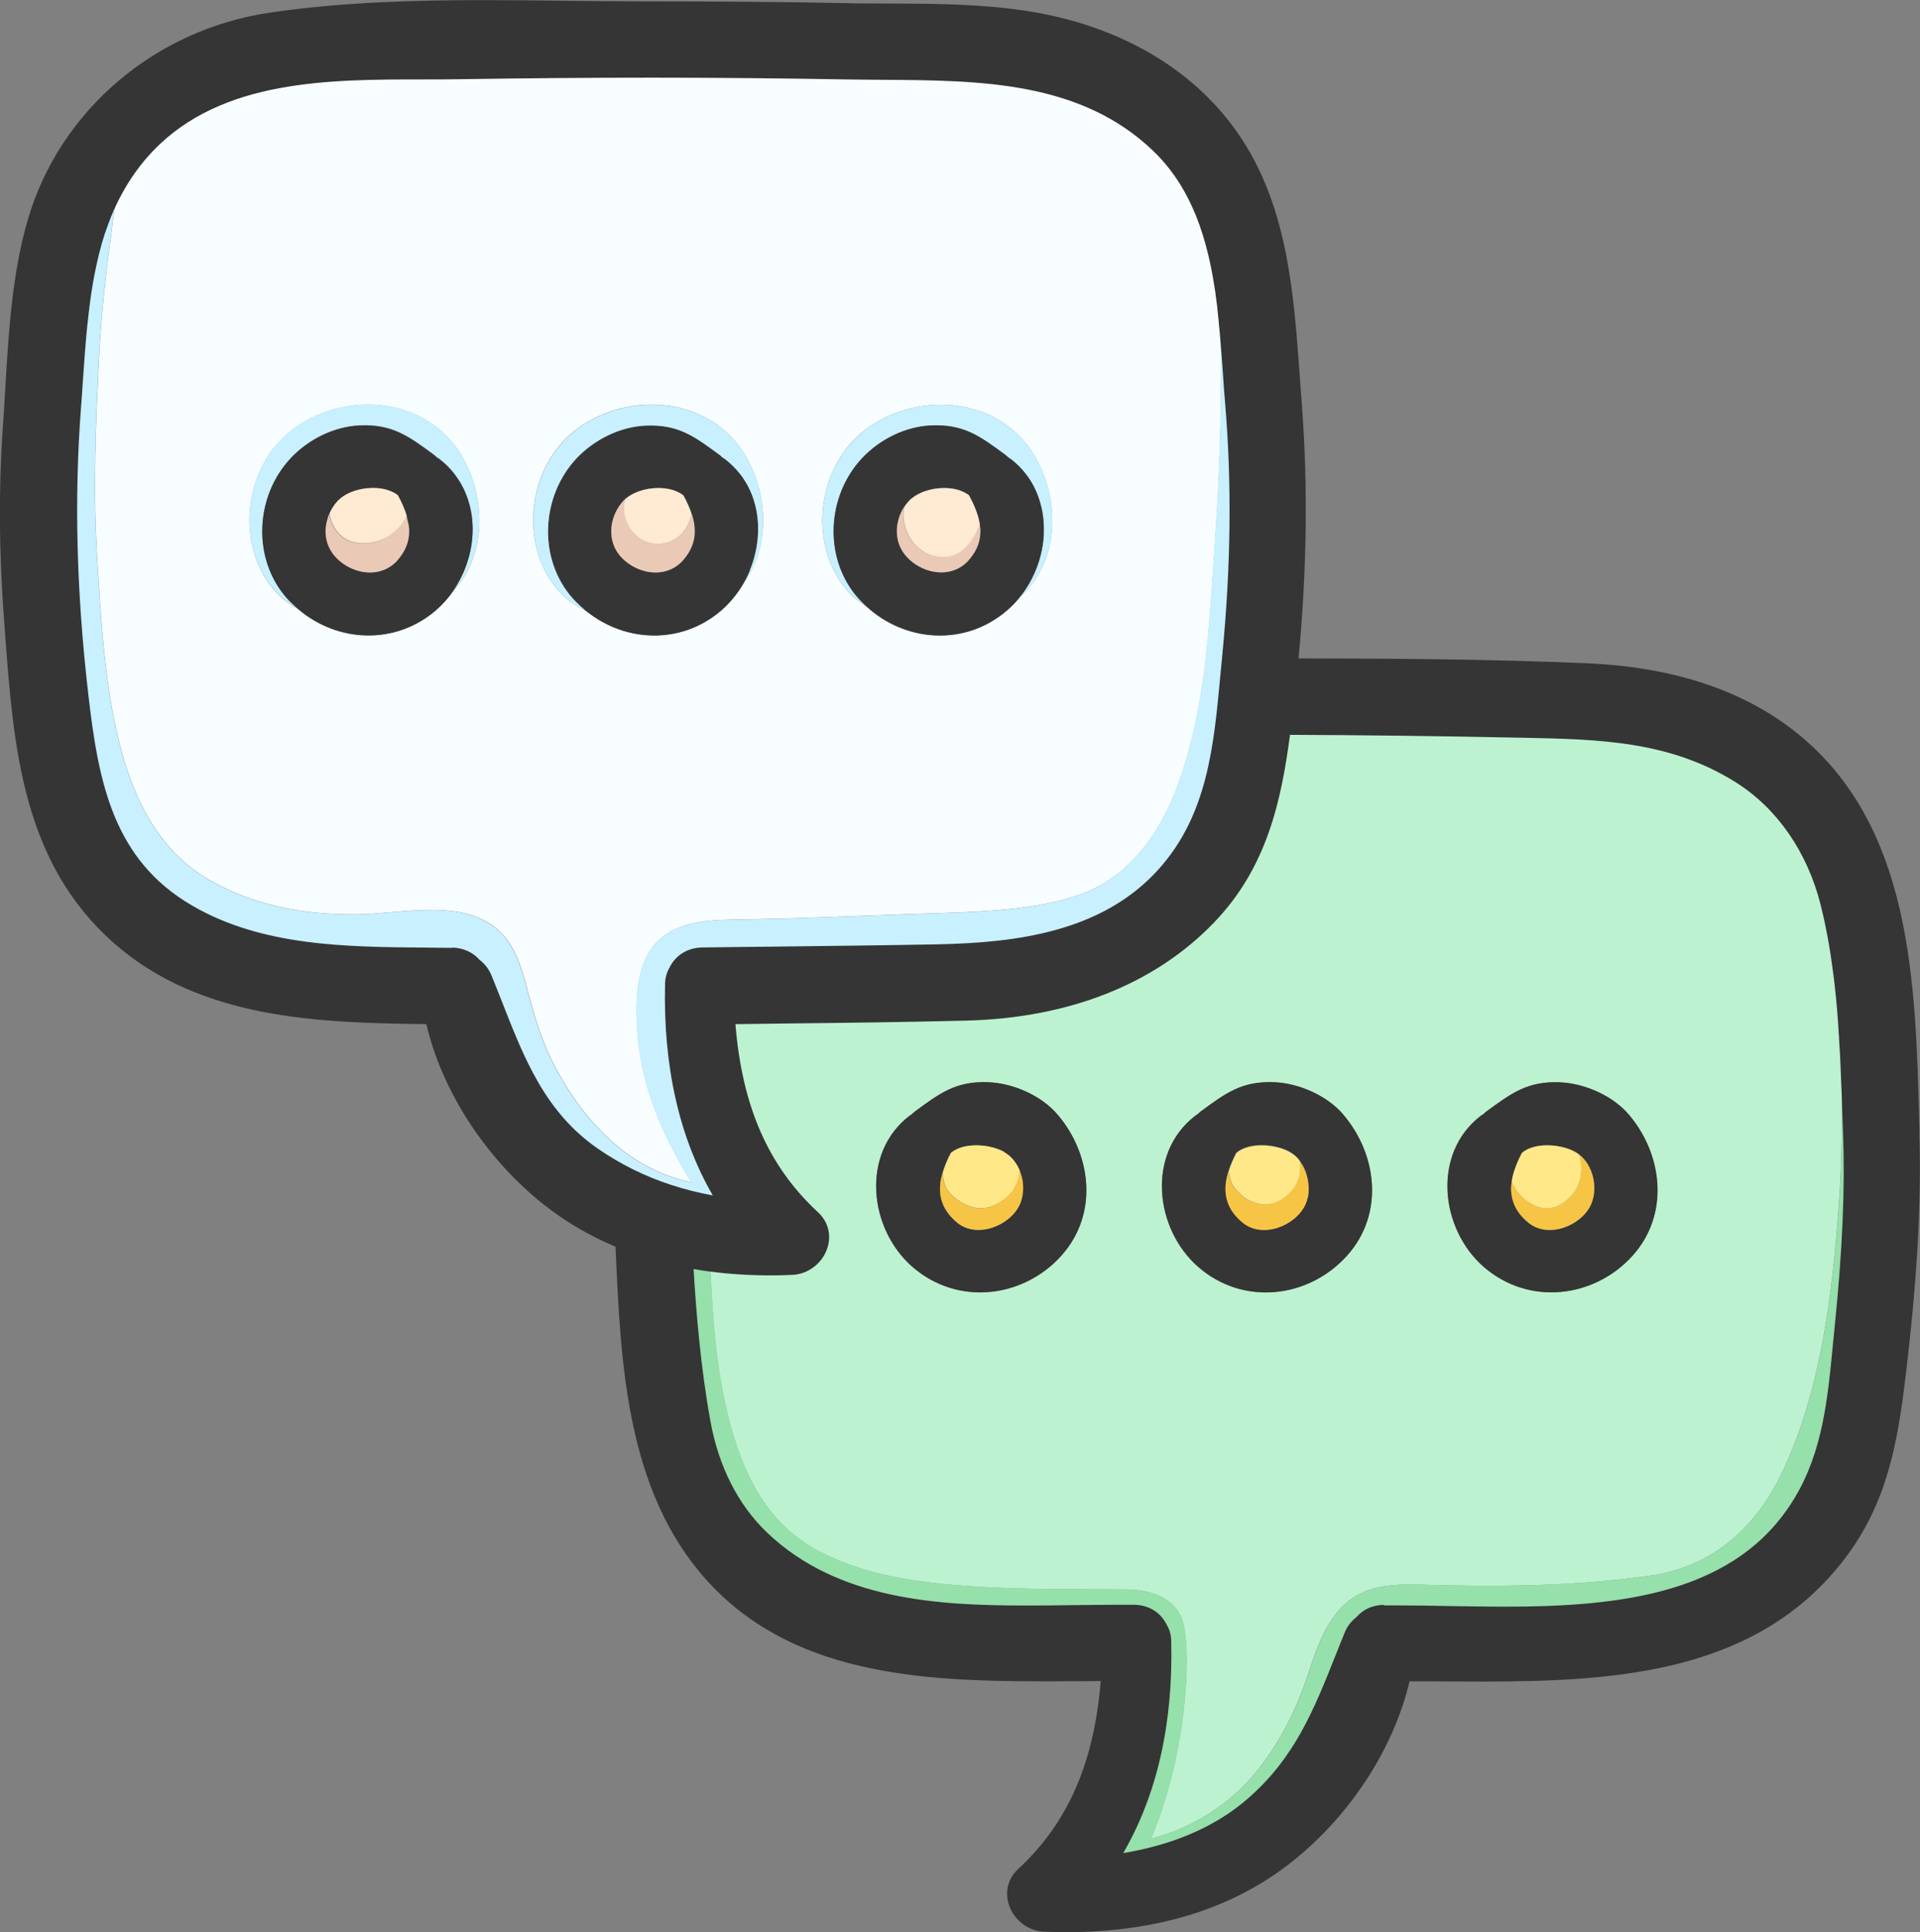
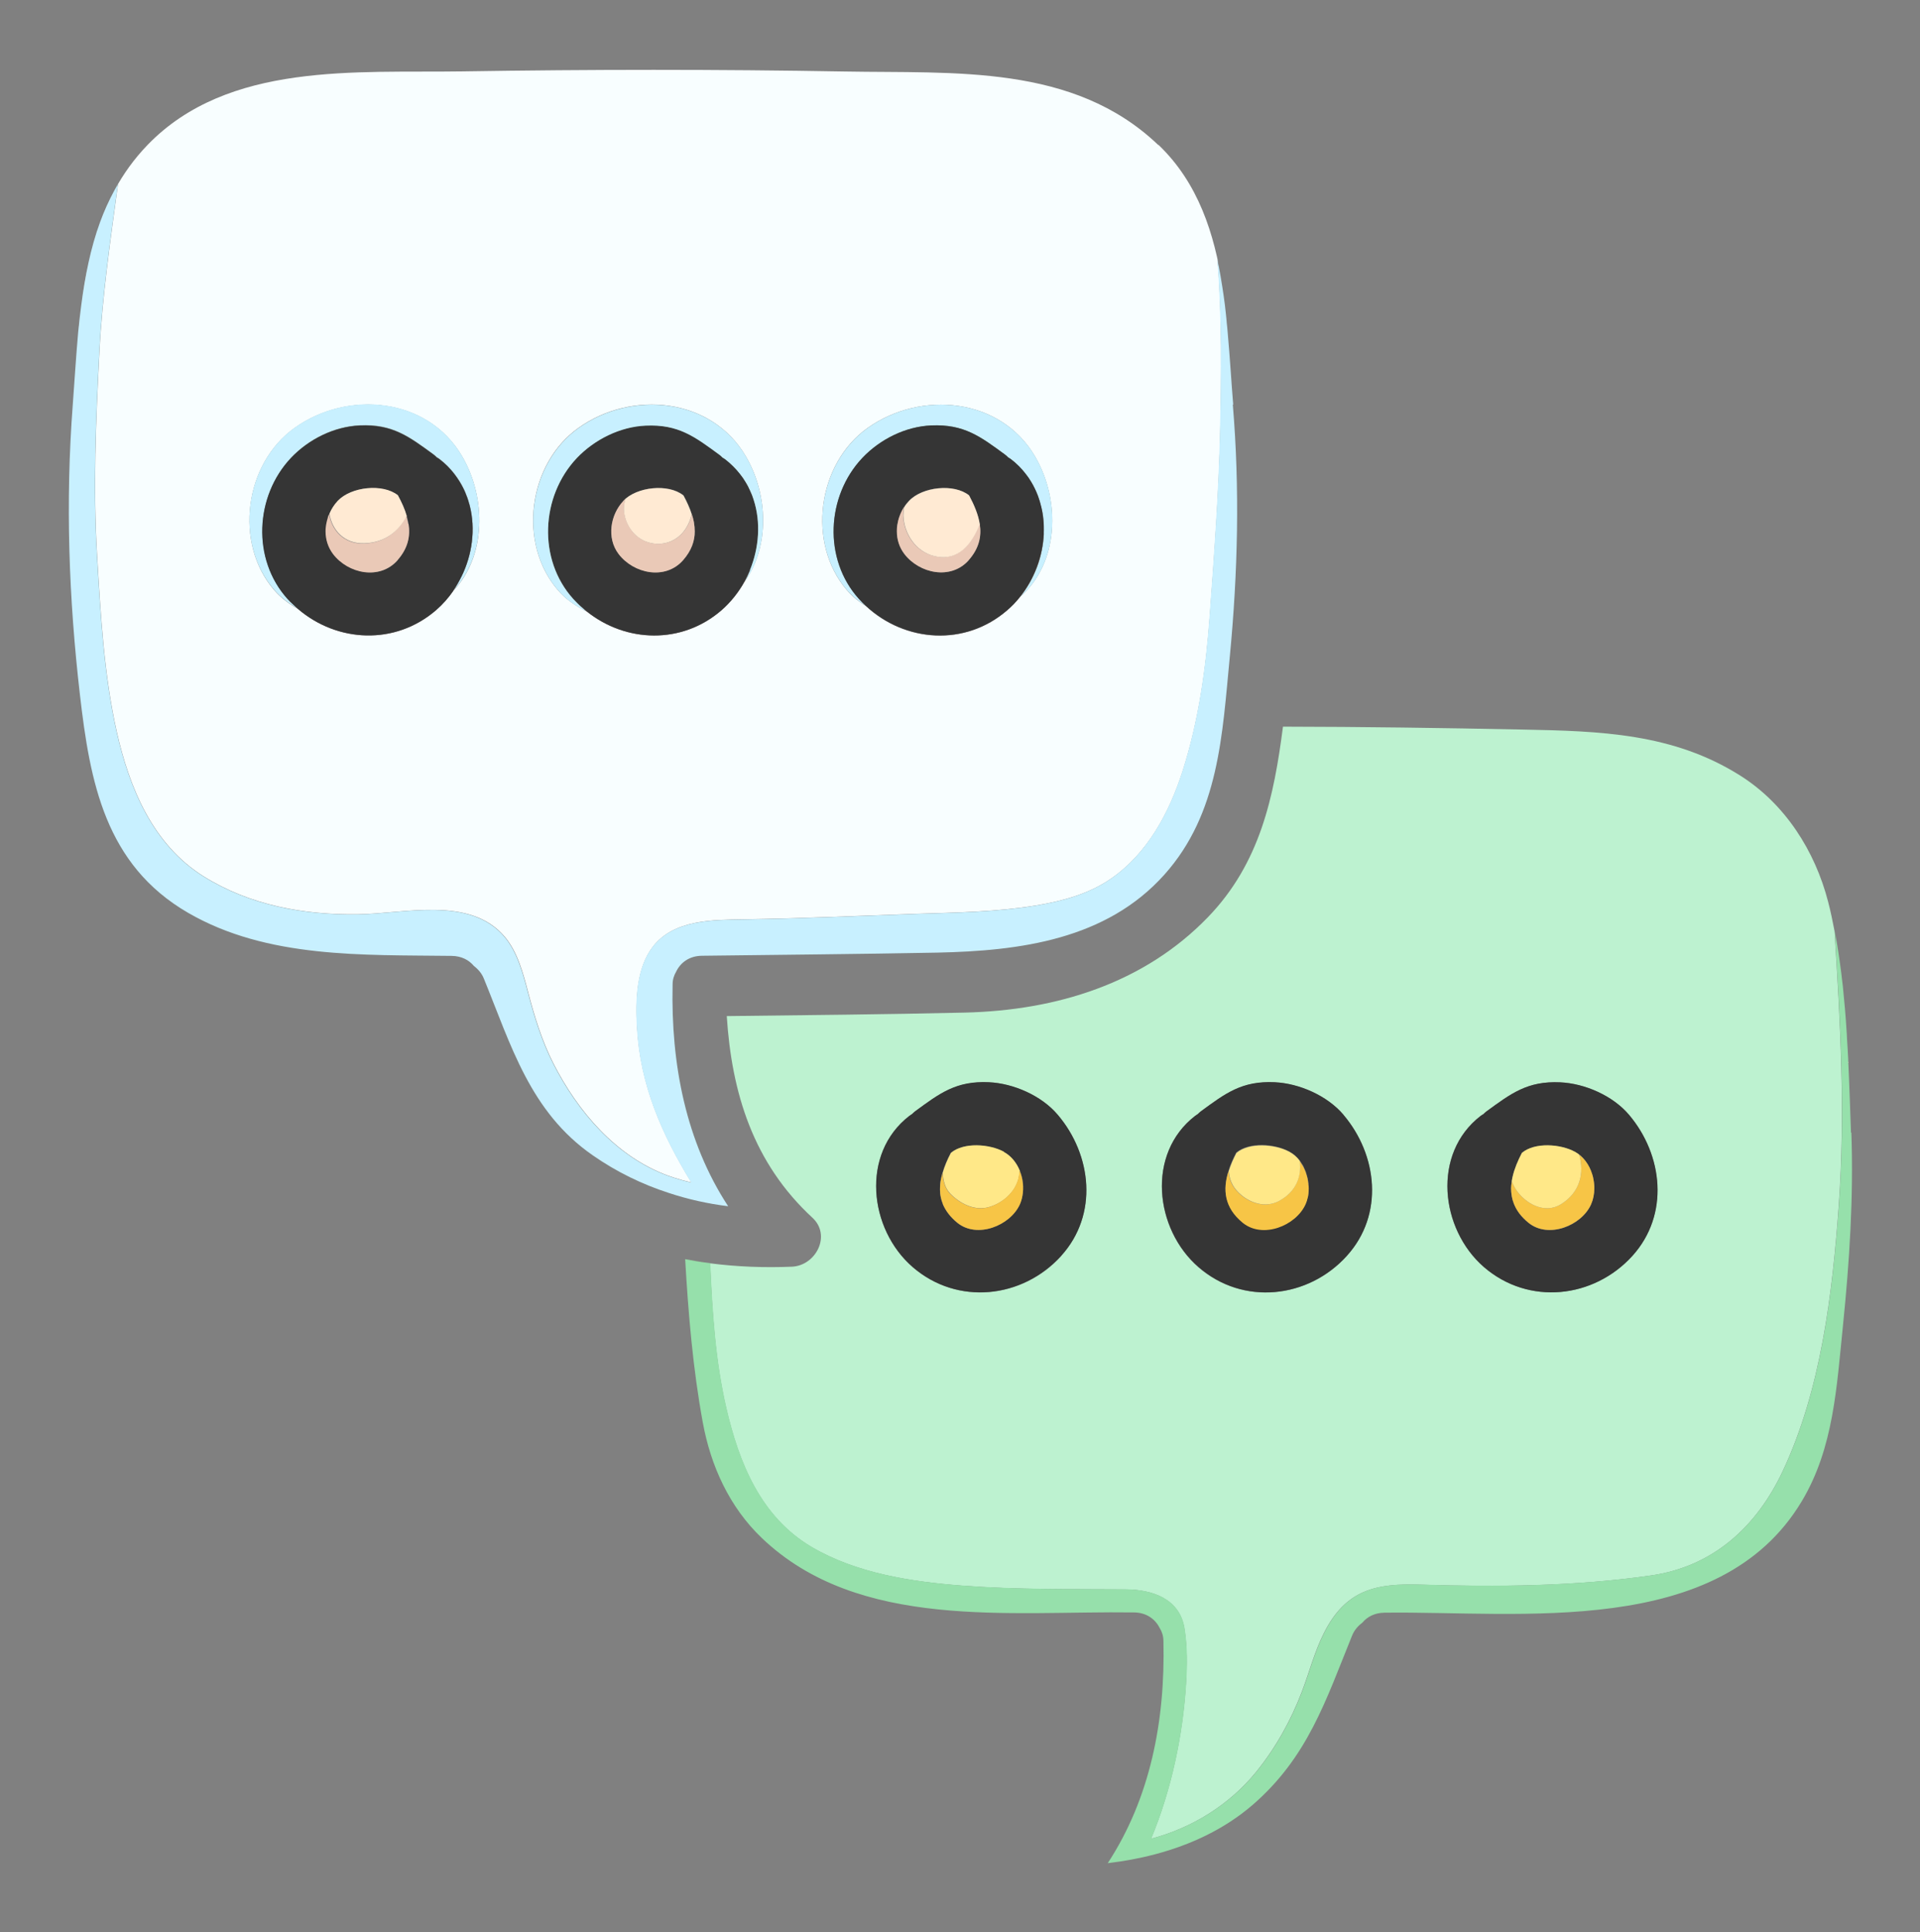
<svg xmlns="http://www.w3.org/2000/svg" id="uuid-00003be7-f1c2-4923-acd6-c965d4974a76" viewBox="0 0 152.75 153.74">
  <rect x="0" y="0" width="152.75" height="153.74" fill="#808080" stroke="none" />
  <g id="uuid-f3c8a464-ddc7-401e-ac19-ed2db7cfefad">
    <path d="m147.17,87.58c-.04-1.05-.08-2.12-.13-3.19.05,1.07.09,2.14.13,3.19Z" style="fill:#ff92b9; stroke-width:0px;" />
    <path d="m147.03,84.14c-.03-.51-.05-1.02-.09-1.52.03.51.07,1.02.09,1.52Z" style="fill:#ff92b9; stroke-width:0px;" />
    <path d="m146.94,82.61c0-.19-.02-.37-.03-.56.01.19.03.37.03.56Z" style="fill:#823703; stroke-width:0px;" />
    <path d="m146.6,78.47c-.04-.36-.08-.72-.13-1.09.05.36.09.72.13,1.09Z" style="fill:#823703; stroke-width:0px;" />
    <path d="m146.47,77.38c-.05-.38-.1-.77-.16-1.15.05.38.11.77.16,1.15Z" style="fill:#823703; stroke-width:0px;" />
    <path d="m145.95,74.08c.46,7.25.86,14.46.34,21.77-.51,7.08-1.41,14.71-4.46,21.2-2.09,4.45-5.55,7.6-10.48,8.31-6.01.87-12.27.92-18.34.73-3.5-.11-5.95.36-7.71,3.9-.73,1.46-1.14,3.07-1.72,4.59-.88,2.31-2.08,4.47-3.63,6.39-2.16,2.66-5.13,4.48-8.38,5.34,1.65-3.96,2.53-8.3,2.78-12.31.09-1.48.11-2.99-.13-4.46-.39-2.34-2.57-3.06-4.66-3.07-4.34-.03-8.68.03-13.02-.3-4.06-.31-8.41-.98-11.97-3.07-4.06-2.39-5.79-6.71-6.8-11.08-.87-3.77-1.11-7.64-1.28-11.5,2.15.28,4.34.36,6.52.27,1.9-.09,3.15-2.49,1.62-3.9-4.71-4.35-6.42-9.94-6.81-16.04,6.33-.08,12.66-.13,18.99-.28,7.21-.18,14.17-2.3,19.28-7.58,4.16-4.3,5.26-9.58,5.98-15.17,6.34.01,12.69.1,19.04.23,6.16.12,11.99.28,17.35,3.67,3.57,2.26,5.94,6,6.98,10.03.2.76.36,1.54.51,2.33Zm-16.08,25.84c2.95-3.27,2.43-8.02-.28-11.22-1.29-1.52-3.51-2.49-5.47-2.58-2.6-.11-3.9.87-5.89,2.33-.08.06-.15.13-.22.2-.07.04-.15.09-.22.14-3.89,3-3.22,9.01.26,12.03,3.56,3.08,8.74,2.5,11.82-.9Zm-22.72,0c2.96-3.27,2.44-8.02-.28-11.22-1.29-1.52-3.51-2.49-5.47-2.58-2.61-.11-3.9.87-5.89,2.33-.09.06-.15.13-.22.2-.07.05-.15.09-.22.15-3.88,3-3.22,9.01.27,12.03,3.55,3.09,8.74,2.5,11.81-.9Zm-22.72,0c2.95-3.27,2.43-8.02-.28-11.22-1.28-1.52-3.51-2.49-5.47-2.58-2.61-.11-3.9.87-5.89,2.33-.09.06-.15.13-.22.2-.07.05-.15.09-.22.15-3.88,3-3.22,9.01.27,12.03,3.56,3.08,8.74,2.5,11.82-.9Z" style="fill:#bdf2d0; stroke-width:0px;" />
    <path d="m145.99,74.26c.09.49.18.98.26,1.48-.08-.5-.16-.99-.26-1.48Z" style="fill:#ff92b9; stroke-width:0px;" />
    <path d="m129.6,88.7c2.71,3.2,3.23,7.95.28,11.22-3.07,3.4-8.26,3.98-11.82.9-3.48-3.02-4.15-9.03-.26-12.03.07-.05.14-.1.22-.14.07-.07.14-.14.22-.2,2-1.46,3.29-2.45,5.89-2.33,1.97.09,4.19,1.07,5.47,2.58Zm-3.02,7.13c.18-.39.26-.84.26-1.29,0-.11,0-.24-.02-.35v-.02c-.01-.12-.03-.25-.06-.37-.02-.12-.05-.24-.09-.36-.23-.75-.7-1.42-1.38-1.79-1.15-.62-3.19-.77-4.21.09-.65,1.25-1.06,2.53-.75,3.71.02.07.04.14.07.21.01.03.02.07.03.1.21.55.58,1.06,1.17,1.54,1.58,1.29,4.22.24,4.98-1.46Z" style="fill:#353535; stroke-width:0px;" />
    <path d="m126.84,94.54c0,.46-.09.9-.26,1.29-.76,1.7-3.4,2.75-4.98,1.46-.59-.48-.96-.99-1.17-1.54-.01-.03-.03-.07-.03-.1-.03-.07-.05-.13-.07-.21-.12-.47-.13-.96-.05-1.46.07.22.18.44.31.65.73,1.13,2.28,2,3.58,1.2,1.54-.96,1.89-2.49,1.47-3.94.49.38.84.94,1.03,1.54.03.11.07.24.09.36s.05.25.06.37v.02c.01.11.02.24.02.35Z" style="fill:#f7c546; stroke-width:0px;" />
    <path d="m126.84,94.54c0-.11,0-.24-.02-.35.01.11.02.24.02.35Z" style="fill:#ffe888; stroke-width:0px;" />
    <path d="m126.82,94.17c-.01-.12-.03-.25-.06-.37.03.12.05.25.06.37Z" style="fill:#ffe888; stroke-width:0px;" />
    <path d="m126.76,93.8c-.03-.12-.06-.25-.09-.36.04.12.07.24.09.36Z" style="fill:#ffe888; stroke-width:0px;" />
    <path d="m126.67,93.43c-.2-.61-.55-1.16-1.03-1.54.42,1.45.07,2.99-1.47,3.94-1.3.8-2.84-.07-3.58-1.2-.13-.21-.24-.42-.31-.65-.07.49-.07.98.05,1.46-.31-1.18.09-2.45.75-3.71,1.02-.86,3.07-.71,4.21-.09.67.36,1.15,1.04,1.38,1.79Z" style="fill:#ffe888; stroke-width:0px;" />
    <path d="m120.4,95.65s.02.07.03.1c-.01-.03-.02-.07-.03-.1Z" style="fill:#823703; stroke-width:0px;" />
    <path d="m106.88,88.7c2.72,3.2,3.24,7.95.28,11.22-3.07,3.4-8.26,3.99-11.81.9-3.49-3.03-4.15-9.03-.27-12.03.07-.05.15-.1.22-.15.07-.06.13-.13.22-.2,1.99-1.46,3.28-2.45,5.89-2.33,1.96.09,4.18,1.07,5.47,2.58Zm-2.82,6.51c.06-.28.07-.58.05-.88,0-.07,0-.15-.02-.22,0-.07-.01-.14-.03-.21-.01-.09-.03-.19-.06-.28-.02-.08-.04-.16-.07-.24-.03-.09-.06-.19-.1-.28-.07-.18-.16-.36-.27-.52-.05-.08-.1-.16-.17-.24-.22-.3-.5-.55-.83-.72-1.15-.62-3.19-.77-4.21.09-.25.48-.47.96-.61,1.44-.47,1.47-.35,2.91,1.13,4.11,1.58,1.29,4.22.24,4.99-1.46.09-.2.15-.4.2-.62Z" style="fill:#353535; stroke-width:0px;" />
    <path d="m104.11,94.34c.02.3,0,.59-.05.88.05-.28.07-.58.05-.88Z" style="fill:#823703; stroke-width:0px;" />
    <path d="m104.11,94.34c.02.3,0,.59-.05.88-.05.22-.11.42-.2.62-.77,1.7-3.4,2.75-4.99,1.46-1.48-1.21-1.6-2.64-1.13-4.11.04.63.26,1.21.8,1.73.83.81,2.11,1.23,3.2.65,1.34-.71,1.83-1.93,1.64-3.19.06.07.11.16.17.24.1.17.2.34.27.52.04.09.07.18.1.28.03.08.05.16.07.24.03.09.05.18.06.28.01.07.02.13.03.21,0,.07.01.14.02.22Z" style="fill:#f7c546; stroke-width:0px;" />
    <path d="m104.09,94.12c.01.07.02.14.02.22,0-.07-.01-.15-.02-.22Z" style="fill:#823703; stroke-width:0px;" />
    <path d="m104.09,94.12c0-.07-.01-.14-.03-.21.01.07.03.13.03.21Z" style="fill:#823703; stroke-width:0px;" />
    <path d="m104.01,93.64c-.02-.08-.04-.16-.07-.24.03.08.05.16.07.24Z" style="fill:#ffe888; stroke-width:0px;" />
    <path d="m103.94,93.4c-.03-.09-.06-.18-.1-.28.04.09.07.18.1.28Z" style="fill:#ffe888; stroke-width:0px;" />
    <path d="m103.84,93.12c-.07-.18-.17-.35-.27-.52.11.16.2.34.27.52Z" style="fill:#ffe888; stroke-width:0px;" />
    <path d="m103.57,92.6c-.05-.08-.11-.16-.17-.24.07.07.12.16.17.24Z" style="fill:#ffe888; stroke-width:0px;" />
    <path d="m103.4,92.37c.18,1.25-.3,2.47-1.64,3.19-1.09.59-2.37.16-3.2-.65-.54-.52-.76-1.11-.8-1.73.15-.48.36-.96.61-1.44,1.02-.86,3.06-.71,4.21-.09.33.18.61.42.83.72Z" style="fill:#ffe888; stroke-width:0px;" />
    <path d="m97.92,29.5c-.07-1-.15-2.02-.24-3.05.09,1.02.17,2.04.24,3.05Z" style="fill:#f8feff; stroke-width:0px;" />
    <path d="m97.68,26.45c-.02-.24-.04-.49-.07-.73.03.24.05.49.07.73Z" style="fill:#f8feff; stroke-width:0px;" />
    <path d="m97.62,25.71c-.02-.24-.05-.49-.07-.73.03.24.05.49.07.73Z" style="fill:#f8feff; stroke-width:0px;" />
    <path d="m97.54,24.99c-.05-.49-.11-.98-.18-1.46.07.49.13.97.18,1.46Z" style="fill:#f8feff; stroke-width:0px;" />
    <path d="m97.37,23.52c-.03-.24-.07-.49-.11-.73.04.24.08.49.11.73Z" style="fill:#f8feff; stroke-width:0px;" />
    <path d="m92.17,11.53c3.15,3.02,4.45,7.05,5.09,11.26-.11-.72-.24-1.44-.4-2.15.37,4.56.31,9.17.22,13.57-.11,4.93-.47,9.86-.83,14.77-.3,4.18-.88,8.37-2.16,12.37-1.06,3.3-2.78,6.54-5.68,8.55-1.77,1.23-3.86,1.79-5.95,2.14-3.13.52-6.35.57-9.52.67-4.59.16-9.18.37-13.77.44-2.47.04-5.53.02-7.2,2.14-1.36,1.74-1.4,4.31-1.29,6.4.25,4.7,2.02,8.61,4.33,12.4-.47-.11-.94-.24-1.4-.39-.16-.05-.31-.11-.47-.16-4.13-1.52-7.16-5.1-9.11-8.92-.92-1.81-1.5-3.72-2.01-5.66-.39-1.5-.84-3.21-1.86-4.42-2.76-3.27-7.98-1.84-11.68-1.79-4.29.06-8.6-.72-12.28-3.02-4.04-2.53-5.9-7.03-6.91-11.51-1.02-4.54-1.28-9.33-1.56-13.97-.33-5.41-.1-10.84.18-16.24.23-4.5.88-8.92,1.48-13.36-.09.16-.19.32-.28.49.69-1.28,1.55-2.49,2.63-3.61,6.42-6.63,16.61-5.72,25.03-5.85,10.16-.16,20.32-.17,30.48.01,8.67.16,18.14-.61,24.89,5.84Zm-11.03,35.98c3.11-2.69,3.26-7.66,1.21-11.18-2.74-4.71-9.09-5.28-13.31-2.29-4.02,2.85-4.87,9.19-1.66,12.92.44.51.95.92,1.51,1.27,3.11,2.89,7.89,3.24,11.24.33.36-.32.7-.67,1-1.04Zm-21.91-1.21c2.02-2.81,1.89-6.94.11-9.98-2.74-4.71-9.09-5.28-13.3-2.29-4.03,2.85-4.87,9.19-1.66,12.92.62.73,1.42,1.27,2.28,1.7.01,0,.02.01.03.01,3.11,2.48,7.56,2.64,10.72-.11.73-.64,1.34-1.41,1.81-2.25Zm-23.15.7c2.6-2.77,2.62-7.36.69-10.68-2.74-4.71-9.09-5.28-13.3-2.29-4.03,2.85-4.87,9.19-1.66,12.92.53.62,1.19,1.11,1.91,1.51,3.11,2.67,7.72,2.91,10.98.09.53-.46.98-.98,1.38-1.55Z" style="fill:#f8feff; stroke-width:0px;" />
    <path d="m147.26,90.13c-.03-.84-.06-1.69-.09-2.55-.04-1.05-.08-2.12-.13-3.19,0-.09,0-.17-.01-.26-.03-.51-.05-1.02-.09-1.52,0-.19-.02-.37-.03-.56-.07-1.2-.18-2.4-.3-3.59-.04-.36-.08-.72-.13-1.09-.05-.38-.1-.77-.16-1.15-.02-.16-.05-.33-.07-.49-.08-.5-.16-.99-.26-1.48,0-.06-.02-.12-.03-.18.46,7.25.86,14.46.34,21.77-.51,7.08-1.41,14.71-4.46,21.2-2.09,4.45-5.55,7.6-10.47,8.31-6.01.87-12.27.92-18.34.73-3.5-.11-5.95.36-7.71,3.9-.73,1.46-1.14,3.07-1.72,4.59-.88,2.31-2.08,4.47-3.63,6.39-2.16,2.66-5.13,4.48-8.38,5.34,1.65-3.96,2.53-8.3,2.78-12.31.09-1.48.11-2.99-.13-4.46-.39-2.34-2.58-3.06-4.66-3.07-4.34-.03-8.68.03-13.02-.3-4.06-.31-8.41-.98-11.97-3.07-4.06-2.39-5.79-6.71-6.8-11.08-.87-3.77-1.11-7.64-1.28-11.5-.67-.08-1.34-.2-2-.32.25,4.33.62,8.74,1.4,12.98.63,3.46,2.12,6.75,4.7,9.21,7.73,7.39,19.77,5.78,29.61,5.92,1.02.01,1.71.56,2.06,1.27.17.28.28.62.28,1.02.15,6.36-1.06,12.51-4.43,17.66,1.27-.15,2.54-.38,3.78-.71,2.83-.75,5.51-2,7.74-3.92,4.39-3.8,5.82-8.3,7.92-13.48.17-.42.46-.76.81-1.02.39-.47.98-.79,1.77-.8,10.77-.14,26.63,2.09,33.19-8.86,2.55-4.25,2.78-9.13,3.28-13.97.52-5.11.85-10.23.67-15.37Z" style="fill:#96e0ab; stroke-width:0px;" />
    <path d="m84.15,88.7c2.72,3.2,3.24,7.95.28,11.22-3.08,3.4-8.26,3.98-11.82.9-3.49-3.02-4.15-9.03-.27-12.03.07-.05.15-.1.22-.15.07-.06.13-.13.22-.2,1.99-1.46,3.28-2.45,5.89-2.33,1.96.09,4.19,1.07,5.47,2.58Zm-2.81,6.46c.24-1.31-.31-2.87-1.5-3.51-1.15-.62-3.19-.77-4.21.09-.28.53-.51,1.07-.66,1.6-.03.11-.06.22-.08.32-.05.22-.09.42-.1.63-.04.47,0,.92.16,1.36.01.06.03.11.06.18.22.51.58,1,1.14,1.46,1.58,1.29,4.21.24,4.98-1.46.09-.21.16-.44.2-.67Z" style="fill:#353535; stroke-width:0px;" />
    <path d="m83.03,42.45c.03-.75-.03-1.5-.22-2.21-.01-.07-.03-.13-.05-.2-.02-.09-.05-.18-.08-.27-.06-.21-.14-.42-.23-.62l-.1-.22c-.09-.2-.2-.39-.31-.58,0,0,0,0,0,0-.13-.22-.28-.44-.45-.65-.33-.42-.72-.82-1.18-1.17-.07-.05-.15-.1-.22-.14-.07-.07-.13-.14-.22-.2-1.99-1.46-3.28-2.45-5.89-2.33-2.04.09-4.07,1.11-5.47,2.58-2.88,3.05-3.13,8.08-.28,11.22.18.2.37.4.57.57-.56-.35-1.07-.77-1.51-1.27-3.22-3.73-2.37-10.06,1.66-12.92,4.21-2.99,10.56-2.42,13.31,2.29,2.05,3.52,1.89,8.49-1.21,11.18,1.16-1.44,1.83-3.25,1.9-5.06Z" style="fill:#c8f0ff; stroke-width:0px;" />
    <path d="m82.82,40.24c.18.71.25,1.46.22,2.21.03-.75-.03-1.49-.22-2.21Z" style="fill:#823703; stroke-width:0px;" />
    <path d="m82.82,40.24c.18.72.25,1.46.22,2.21-.08,1.82-.77,3.65-1.93,5.09.01,0,.02-.02.03-.03-.3.38-.63.73-1,1.04-3.35,2.91-8.13,2.55-11.24-.33-.2-.18-.39-.37-.57-.57-2.84-3.15-2.6-8.18.28-11.22,1.4-1.48,3.42-2.49,5.47-2.58,2.61-.11,3.9.87,5.89,2.33.09.06.15.13.22.2.07.04.15.09.22.14.46.35.85.74,1.18,1.17.17.21.32.43.45.65,0,0,0,0,0,0,.11.19.22.38.31.58l.1.22c.09.2.16.41.23.62.03.09.06.18.08.27.02.07.04.13.05.2Zm-5.76,4.33c.83-.94,1.03-1.9.88-2.87-.11-.75-.44-1.52-.85-2.29-1.19-.96-3.72-.69-4.78.44-.14.15-.27.31-.38.49-.05.07-.09.15-.13.22-.05.07-.08.15-.11.23-.04.08-.07.16-.1.24-.04.09-.07.18-.09.27-.03.1-.05.2-.07.3-.03.13-.05.26-.06.38,0,.1-.01.2-.01.3,0,.63.18,1.26.59,1.79,1.19,1.56,3.71,2.11,5.13.5Z" style="fill:#353535; stroke-width:0px;" />
    <path d="m82.77,40.04c-.02-.09-.05-.18-.08-.27.03.09.06.18.08.27Z" style="fill:#823703; stroke-width:0px;" />
    <path d="m82.46,39.15c.09.2.17.41.23.62-.07-.21-.14-.42-.23-.62Z" style="fill:#823703; stroke-width:0px;" />
    <path d="m82.04,38.35c.11.19.22.38.31.58-.09-.2-.2-.39-.31-.58Z" style="fill:#823703; stroke-width:0px;" />
    <path d="m81.59,37.69c.17.21.32.43.45.65-.13-.22-.28-.44-.45-.65Z" style="fill:#823703; stroke-width:0px;" />
    <path d="m79.85,91.65c1.19.64,1.74,2.2,1.5,3.51.12-.65.03-1.36-.22-2-.02.22-.05.43-.11.66-.3,1.09-1.25,1.89-2.29,2.21-1.15.36-2.35-.25-3.13-1.06-.44-.46-.55-1.04-.6-1.64.15-.53.38-1.07.66-1.6,1.02-.86,3.06-.71,4.21-.09Z" style="fill:#ffe888; stroke-width:0px;" />
    <path d="m81.12,93.16c.26.63.34,1.35.22,2-.04.24-.11.47-.2.67-.77,1.7-3.4,2.75-4.98,1.46-.56-.46-.92-.95-1.14-1.46-.02-.05-.04-.11-.06-.18-.16-.44-.2-.9-.16-1.36.02-.21.05-.42.1-.63.02-.1.05-.21.08-.32.05.59.16,1.18.6,1.64.79.81,1.98,1.42,3.13,1.06,1.04-.32,1.99-1.13,2.29-2.21.06-.23.09-.44.11-.66Z" style="fill:#f7c546; stroke-width:0px;" />
    <path d="m83.03,42.45c-.07,1.81-.74,3.62-1.9,5.06-.01.01-.02.03-.03.03,1.17-1.44,1.85-3.27,1.93-5.09Z" style="fill:#823703; stroke-width:0px;" />
    <path d="m77.95,41.7c.15.97-.05,1.93-.88,2.87-1.42,1.61-3.94,1.07-5.13-.5-.4-.53-.59-1.15-.59-1.79,0-.1,0-.2.01-.3.01-.13.03-.26.06-.38.01-.1.04-.21.07-.3.03-.09.05-.18.09-.27.03-.08.06-.16.1-.24.03-.07.07-.16.11-.23s.09-.15.13-.22c-.05.22-.07.43-.07.67.05,1.44.96,2.86,2.43,3.22,1.92.48,3.01-.92,3.65-2.53Z" style="fill:#eac9b7; stroke-width:0px;" />
    <path d="m77.1,39.42c.41.77.73,1.53.85,2.29-.64,1.61-1.73,3.01-3.65,2.53-1.46-.36-2.38-1.79-2.43-3.22,0-.24.02-.45.07-.67.11-.18.24-.34.38-.49,1.06-1.13,3.59-1.4,4.78-.44Z" style="fill:#ffead3; stroke-width:0px;" />
    <path d="m74.96,95.65c.02.06.04.12.06.18-.03-.06-.05-.11-.06-.18Z" style="fill:#823703; stroke-width:0px;" />
    <path d="m74.9,93.66c-.05.22-.08.42-.1.63.01-.21.05-.42.1-.63Z" style="fill:#ffe888; stroke-width:0px;" />
    <path d="m71.94,40.34c-.05.07-.09.15-.13.22.04-.07.08-.15.13-.22Z" style="fill:#ffead3; stroke-width:0px;" />
-     <path d="m71.8,40.56c-.04.07-.08.16-.11.23.03-.08.07-.16.11-.23Z" style="fill:#ffead3; stroke-width:0px;" />
    <path d="m71.69,40.79c-.04.08-.07.16-.1.24.03-.08.06-.16.1-.24Z" style="fill:#ffead3; stroke-width:0px;" />
    <path d="m71.49,41.31c-.03.09-.06.2-.07.3.02-.1.04-.2.07-.3Z" style="fill:#823703; stroke-width:0px;" />
    <path d="m71.36,41.99c0,.1-.01.2-.01.3,0-.1,0-.2.01-.3Z" style="fill:#823703; stroke-width:0px;" />
    <path d="m59.66,45.37c.73-1.79.88-3.81.3-5.6.58,1.79.44,3.82-.3,5.6Z" style="fill:#823703; stroke-width:0px;" />
    <path d="m59.96,39.77c.58,1.79.43,3.81-.3,5.6-.15.35-.31.69-.5,1.02.02-.03.04-.05.06-.09-.47.84-1.08,1.61-1.81,2.25-3.16,2.75-7.62,2.59-10.72.11-.09-.07-.19-.16-.28-.24-.16-.13-.32-.28-.47-.43-.11-.11-.22-.22-.33-.34-2.84-3.15-2.6-8.18.28-11.22,1.4-1.48,3.42-2.49,5.47-2.58,2.61-.11,3.9.87,5.89,2.33.09.06.15.13.22.2.07.04.15.09.22.14.45.35.85.74,1.18,1.17.16.21.32.43.45.65,0,0,0,0,0,0,.13.23.25.46.36.69,0,0,0,0,0,0,.11.24.2.48.28.72Zm-4.69,2.5c0-.22-.02-.45-.06-.68,0,0,0-.01,0-.03-.02-.11-.05-.24-.08-.35-.03-.1-.05-.2-.09-.3-.16-.5-.39-1-.66-1.5-1.19-.96-3.72-.69-4.78.44-1.04,1.11-1.35,2.95-.38,4.22,1.19,1.56,3.71,2.11,5.13.5.67-.76.93-1.53.93-2.31Z" style="fill:#353535; stroke-width:0px;" />
    <path d="m59.66,45.37c.73-1.79.88-3.81.3-5.6-.07-.24-.17-.49-.28-.72,0,0,0,0,0,0-.1-.24-.22-.47-.36-.69,0,0,0,0,0,0-.13-.22-.28-.44-.45-.65-.33-.42-.73-.82-1.18-1.17-.07-.05-.15-.1-.22-.14-.07-.07-.13-.14-.22-.2-1.99-1.46-3.28-2.45-5.89-2.33-2.04.09-4.07,1.11-5.47,2.58-2.88,3.05-3.12,8.08-.28,11.22.11.12.22.24.33.34.15.16.31.3.47.43.08.08.17.16.26.22-.86-.42-1.66-.97-2.28-1.7-3.22-3.73-2.37-10.06,1.66-12.92,4.21-2.99,10.56-2.42,13.3,2.29,1.77,3.04,1.9,7.17-.11,9.98.16-.3.31-.61.44-.93Z" style="fill:#c8f0ff; stroke-width:0px;" />
    <path d="m59.68,39.05c.11.24.2.48.28.72-.08-.24-.17-.49-.28-.72Z" style="fill:#823703; stroke-width:0px;" />
    <path d="m59.32,38.35c.13.22.26.46.36.69-.11-.24-.22-.47-.36-.69Z" style="fill:#823703; stroke-width:0px;" />
    <path d="m59.17,46.39c.19-.33.35-.67.5-1.02-.13.32-.28.63-.44.93-.02.03-.04.06-.06.09Z" style="fill:#823703; stroke-width:0px;" />
    <path d="m58.86,37.69c.17.21.32.43.45.65-.13-.22-.29-.44-.45-.65Z" style="fill:#823703; stroke-width:0px;" />
    <path d="m54.5,100.21c.66.13,1.33.24,2,.32-.67-.08-1.34-.2-2-.32Z" style="fill:#823703; stroke-width:0px;" />
    <path d="m55.21,41.59c.04.23.06.46.06.68,0-.22-.02-.45-.06-.68Z" style="fill:#823703; stroke-width:0px;" />
    <path d="m55.21,41.59c.04.23.06.46.06.68,0,.78-.26,1.54-.93,2.31-1.42,1.61-3.94,1.07-5.13-.5-.96-1.27-.66-3.11.38-4.22.05-.05.12-.09.18-.14-.11.32-.16.65-.11,1.03.14,1.16.95,2.2,2.13,2.46,1.13.25,2.25-.24,2.84-1.26.2-.34.33-.68.41-1.03.03.1.06.2.09.3.03.11.06.24.08.35,0,.01,0,.02,0,.03Z" style="fill:#eac9b7; stroke-width:0px;" />
    <path d="m55.2,41.56c-.02-.11-.05-.24-.08-.35.03.11.06.24.08.35Z" style="fill:#823703; stroke-width:0px;" />
    <path d="m54.37,39.42c.27.5.5,1,.66,1.5-.08.35-.21.69-.41,1.03-.59,1.02-1.71,1.51-2.84,1.26-1.18-.26-1.99-1.3-2.13-2.46-.05-.38,0-.71.11-1.03-.05.05-.12.09-.18.14,1.06-1.13,3.59-1.4,4.78-.44Z" style="fill:#ffead3; stroke-width:0px;" />
    <path d="m98.11,32.19c-.07-.88-.14-1.78-.2-2.69-.07-1-.15-2.02-.24-3.05-.02-.24-.04-.49-.07-.73-.02-.24-.05-.49-.07-.73-.05-.49-.11-.98-.18-1.46-.03-.24-.07-.49-.11-.73-.11-.72-.24-1.44-.4-2.15.37,4.56.31,9.17.22,13.57-.11,4.93-.47,9.86-.83,14.77-.3,4.18-.88,8.37-2.16,12.37-1.06,3.3-2.78,6.54-5.68,8.55-1.77,1.23-3.86,1.79-5.95,2.14-3.13.52-6.35.57-9.52.67-4.59.16-9.18.37-13.77.44-2.47.04-5.53.02-7.2,2.14-1.36,1.74-1.4,4.31-1.29,6.4.25,4.7,2.02,8.61,4.33,12.4-.47-.11-.94-.24-1.4-.39-.15-.05-.31-.11-.47-.16-4.13-1.52-7.16-5.1-9.11-8.92-.92-1.81-1.5-3.72-2.01-5.66-.39-1.5-.84-3.21-1.86-4.42-2.76-3.27-7.98-1.84-11.67-1.79-4.29.06-8.6-.72-12.28-3.02-4.04-2.53-5.9-7.03-6.91-11.51-1.02-4.54-1.28-9.33-1.56-13.97-.33-5.41-.1-10.84.18-16.24.23-4.5.88-8.92,1.48-13.36-.09.16-.19.32-.28.49-.44.82-.82,1.66-1.14,2.53-.38,1.04-.68,2.12-.92,3.22-.24,1.1-.42,2.21-.57,3.34-.05.38-.09.75-.14,1.14-.03.35-.07.69-.11,1.04-.17,1.93-.29,3.87-.43,5.78-.59,7.74-.32,15.39.57,23.09.8,6.94,2.01,13.52,8.6,17.34,6.3,3.65,13.9,3.34,20.97,3.43.79.01,1.38.33,1.77.8.34.26.63.59.8,1.02,2.16,5.29,3.67,10.59,8.66,14.05,1.91,1.33,3.94,2.31,6.04,2.99,1.54.51,3.11.86,4.73,1.06-3.36-5.14-4.56-11.29-4.42-17.64,0-.4.11-.73.28-1.02.34-.71,1.03-1.26,2.06-1.27,6.24-.08,12.49-.13,18.73-.25,6.55-.14,13.42-1.02,18.06-6.21,4.35-4.87,4.6-11.12,5.2-17.34.64-6.69.8-13.35.24-20.05Z" style="fill:#c8f0ff; stroke-width:0px;" />
    <path d="m46.69,48.66s-.01,0-.03-.01c-.09-.07-.18-.14-.26-.22.09.08.19.16.28.24Z" style="fill:#823703; stroke-width:0px;" />
    <path d="m45.6,47.65c.11.12.22.24.33.34-.11-.11-.22-.22-.33-.34Z" style="fill:#f8feff; stroke-width:0px;" />
    <path d="m36.71,45.9c.87-1.77,1.13-3.81.67-5.66,0-.06-.03-.11-.05-.18-.08-.31-.19-.62-.32-.92l-.1-.22c-.21-.44-.47-.85-.77-1.24-.33-.42-.72-.82-1.18-1.17-.07-.05-.14-.1-.22-.14-.07-.07-.14-.14-.22-.2-2-1.46-3.29-2.45-5.89-2.33-2.05.09-4.08,1.11-5.47,2.58-2.87,3.05-3.12,8.08-.28,11.22.13.15.27.29.42.42.13.13.28.26.42.38-.72-.4-1.38-.89-1.91-1.51-3.22-3.73-2.37-10.06,1.66-12.92,4.21-2.99,10.56-2.42,13.3,2.29,1.93,3.32,1.91,7.91-.69,10.68.24-.35.45-.71.63-1.1Z" style="fill:#c8f0ff; stroke-width:0px;" />
    <path d="m37.37,40.24c.47,1.85.2,3.9-.67,5.66.86-1.77,1.13-3.81.67-5.66Z" style="fill:#823703; stroke-width:0px;" />
    <path d="m37.37,40.24c.47,1.85.2,3.9-.67,5.66-.2.4-.42.78-.67,1.14l.04-.04c-.39.57-.85,1.09-1.38,1.55-3.26,2.82-7.87,2.57-10.98-.09-.14-.13-.28-.26-.42-.38-.15-.13-.28-.28-.42-.42-2.84-3.15-2.6-8.18.28-11.22,1.4-1.48,3.42-2.49,5.47-2.58,2.6-.11,3.9.87,5.89,2.33.08.06.15.13.22.2.07.04.15.09.22.14.46.35.85.74,1.18,1.17.3.39.56.8.77,1.24l.1.22c.13.3.24.61.32.92.02.06.04.11.05.18Zm-5.75,4.33c.84-.95,1.03-1.92.88-2.9-.01-.1-.03-.2-.06-.3-.02-.1-.05-.21-.08-.31-.16-.55-.4-1.09-.7-1.64-1.19-.96-3.72-.69-4.79.44-.28.3-.5.64-.66,1.02,0,0,0,0,0,.01-.05.1-.09.2-.11.31,0,0-.01.01,0,.03-.04.11-.07.23-.09.34-.03.12-.05.24-.06.36-.01.11-.02.24-.02.35,0,.63.18,1.27.59,1.79,1.19,1.56,3.71,2.11,5.13.5Z" style="fill:#353535; stroke-width:0px;" />
    <path d="m37.01,39.15c.13.3.24.61.32.92-.08-.31-.19-.62-.32-.92Z" style="fill:#823703; stroke-width:0px;" />
-     <path d="m36.03,47.04c.25-.36.48-.74.67-1.14-.18.38-.4.75-.63,1.1l-.04.04Z" style="fill:#823703; stroke-width:0px;" />
    <path d="m36.14,37.69c.3.39.56.8.77,1.24-.21-.44-.47-.85-.77-1.24Z" style="fill:#823703; stroke-width:0px;" />
    <path d="m32.5,41.68c.16.98-.04,1.95-.88,2.9-1.42,1.61-3.94,1.07-5.13-.5-.4-.53-.59-1.16-.59-1.79,0-.11,0-.24.02-.35.01-.12.03-.24.06-.36.02-.11.05-.23.09-.34,0-.01,0-.02,0-.03.03-.11.07-.21.11-.31,0,0,0-.01,0-.01.2,1.29,1.16,2.41,2.77,2.36,1.63-.05,2.72-.93,3.38-2.17.03.1.06.2.08.31.03.1.05.2.06.3Z" style="fill:#eac9b7; stroke-width:0px;" />
    <path d="m32.5,41.68c-.01-.1-.03-.2-.06-.3.03.1.05.2.06.3Z" style="fill:#ffead3; stroke-width:0px;" />
    <path d="m32.44,41.37c-.02-.11-.05-.21-.08-.31.03.1.06.21.08.31Z" style="fill:#ffead3; stroke-width:0px;" />
    <path d="m31.66,39.42c.3.55.55,1.1.7,1.64-.65,1.24-1.75,2.12-3.38,2.17-1.61.05-2.57-1.07-2.77-2.36.16-.38.38-.72.66-1.02,1.07-1.13,3.59-1.4,4.79-.44Z" style="fill:#ffead3; stroke-width:0px;" />
    <path d="m26.2,40.89c-.04.1-.08.2-.11.31.03-.11.07-.21.11-.31Z" style="fill:#ffead3; stroke-width:0px;" />
    <path d="m26.08,41.23c-.04.11-.07.23-.09.34.02-.11.05-.23.09-.34Z" style="fill:#ffead3; stroke-width:0px;" />
    <path d="m25.99,41.57c-.03.12-.05.24-.06.36.01-.12.03-.24.06-.36Z" style="fill:#ffead3; stroke-width:0px;" />
    <path d="m25.93,41.93c-.01.11-.02.24-.02.35,0-.11,0-.24.02-.35Z" style="fill:#ffead3; stroke-width:0px;" />
    <path d="m23.3,48.07c.13.13.28.26.42.38-.14-.12-.28-.25-.42-.38Z" style="fill:#823703; stroke-width:0px;" />
    <path d="m22.88,47.65c.13.15.27.29.42.42-.15-.13-.28-.28-.42-.42Z" style="fill:#823703; stroke-width:0px;" />
    <path d="m9.14,15.14c-.44.82-.82,1.66-1.14,2.53.31-.87.69-1.72,1.14-2.53Z" style="fill:#f8feff; stroke-width:0px;" />
    <path d="m8,17.67c-.38,1.04-.68,2.12-.92,3.22.24-1.1.53-2.17.92-3.22Z" style="fill:#f8feff; stroke-width:0px;" />
    <path d="m6.5,24.22c.14-1.13.32-2.24.57-3.34-.24,1.1-.42,2.21-.57,3.34Z" style="fill:#f8feff; stroke-width:0px;" />
    <path d="m6.36,25.36c-.03.35-.07.69-.11,1.04.03-.35.07-.7.11-1.04Z" style="fill:#f8feff; stroke-width:0px;" />
-     <path d="m152.71,90.11l-.03-1.25c-.3-10.85-.63-23.14-9.62-30.45-4.21-3.43-9.85-5.33-16.75-5.63-7.76-.34-15.6-.38-23-.39.67-7.12.75-13.75.26-20.25-.06-.71-.11-1.43-.16-2.15-.47-6.54-.95-13.3-4.6-18.9-3.58-5.5-9.76-9.15-17.4-10.26-3.53-.52-7.18-.54-10.71-.55-1.15,0-2.29,0-3.42-.03-4.97-.1-10.14-.14-15.82-.14-2.13,0-4.32-.03-6.44-.05-2.16-.03-4.39-.05-6.6-.05-4.74,0-10.95.11-16.91.99C12.35,2.33,4.79,8.77,2.24,17.39c-1.28,4.31-1.56,9.09-1.83,13.7-.06,1.02-.12,2.02-.19,3.01-.34,4.86-.3,9.87.11,15.32l.08,1.09c.67,8.9,1.35,18.09,8.64,24.52,6.93,6.12,16.42,6.35,24.87,6.46,1.24,5.31,4.68,10.63,9.27,14.3,1.74,1.39,3.68,2.53,5.78,3.41l.02.47c.4,8.87.85,18.93,7.18,26.01,6.69,7.47,16.8,8.1,26.59,8.1.92,0,1.83,0,2.74-.01.7,0,1.38,0,2.07-.01-.53,6.55-2.63,11.31-6.56,14.95-.84.77-1.1,1.88-.71,2.95.42,1.16,1.52,1.98,2.72,2.04.61.03,1.22.04,1.82.04,7.28,0,13.35-1.91,18.03-5.67,4.59-3.67,8.02-8.98,9.27-14.29.93,0,1.87,0,2.83.01,1,0,2,.01,3.02.01,10.78,0,21.87-.75,28.76-9.76,3.38-4.41,4.21-9.26,4.82-14.25.95-7.83,1.3-13.9,1.13-19.68Zm-42.59,37.59c-.89,0-1.65.34-2.19.96-.43.34-.76.75-.95,1.24-.24.58-.46,1.16-.69,1.72-1.76,4.43-3.28,8.26-7.06,11.53-2,1.73-4.52,3.01-7.49,3.79-.75.2-1.55.37-2.38.51,2.69-4.64,3.98-10.31,3.82-16.86,0-.48-.13-.93-.37-1.33-.48-.97-1.43-1.56-2.59-1.57-.47,0-.94,0-1.42,0-1.15,0-2.32.02-3.51.03-1.21.02-2.44.03-3.68.03-7.02,0-14.97-.45-20.58-5.8-2.3-2.2-3.86-5.26-4.51-8.87-.77-4.22-1.13-8.6-1.34-12.1.41.07.83.13,1.25.19,1.58.21,3.22.31,4.88.31.58,0,1.17-.01,1.75-.04,1.21-.06,2.31-.88,2.73-2.04.39-1.07.12-2.18-.72-2.95-3.93-3.64-6.03-8.4-6.56-14.96,1.28-.02,2.55-.03,3.83-.05,4.75-.05,9.67-.11,14.5-.23,8.17-.2,14.99-2.88,19.71-7.77,4.28-4.42,5.39-9.8,6.08-14.97,5.6.02,11.65.09,18.47.23,6.04.12,11.75.23,17.03,3.57,3.25,2.06,5.63,5.49,6.7,9.66.18.72.35,1.47.5,2.28.01.06.02.1.03.14.11.59.19,1.05.26,1.5.03.17.05.32.07.48.06.39.11.77.16,1.15.05.36.09.72.13,1.08.13,1.16.23,2.36.3,3.56v.07c.02.16.03.31.03.47.03.52.07,1.03.09,1.53,0,.1.01.17.01.23.05,1.06.09,2.08.13,3.1v.12c.03.86.06,1.71.09,2.55.16,4.42-.05,9.28-.66,15.28-.05.51-.1,1.01-.15,1.52-.42,4.37-.82,8.5-3.04,12.19-4.56,7.61-13.77,8.66-23.04,8.66-1.52,0-3.03-.03-4.49-.05-1.41-.03-2.73-.05-4.02-.05-.37,0-.74,0-1.11,0Zm-74.14-52.28c-.66,0-1.33-.01-2-.02-6.44-.05-13.1-.1-18.67-3.33-6.3-3.65-7.48-9.79-8.29-16.87-.94-8.14-1.13-15.66-.56-22.97.05-.62.09-1.24.13-1.86.09-1.28.18-2.61.3-3.91.03-.34.07-.69.11-1.03.04-.38.08-.75.13-1.12.15-1.22.34-2.29.56-3.29.25-1.16.54-2.18.9-3.13.31-.87.68-1.69,1.1-2.45.69-1.28,1.54-2.45,2.53-3.48,5.46-5.64,13.95-5.64,21.45-5.64,1.06,0,2.11,0,3.13-.02,5.09-.08,10.16-.12,15.08-.12,5.18,0,10.36.05,15.38.14.98.02,1.98.02,2.97.03,7.71.05,15.69.09,21.5,5.64,2.59,2.48,4.15,5.95,4.9,10.9.04.24.08.47.1.7.07.49.13.97.17,1.45.04.26.05.49.07.72.03.25.05.49.07.72.1,1.12.18,2.22.24,3.05.06.91.12,1.81.2,2.7.52,6.28.45,12.81-.24,19.93-.05.49-.09.98-.14,1.46-.53,5.75-1.03,11.19-4.9,15.52-4.53,5.06-11.44,5.87-17.6,6-4.28.08-8.64.13-12.86.18-1.96.02-3.91.04-5.87.07-1.17.02-2.13.61-2.62,1.63-.21.37-.33.8-.34,1.28-.15,6.54,1.12,12.19,3.8,16.82-1.13-.21-2.23-.48-3.29-.83-2.1-.68-4.08-1.66-5.88-2.91-4.16-2.89-5.83-7.14-7.59-11.64-.28-.71-.56-1.42-.85-2.13-.2-.49-.52-.91-.95-1.24-.54-.61-1.31-.96-2.2-.97Z" style="fill:#353535; stroke-width:0px;" />
  </g>
</svg>